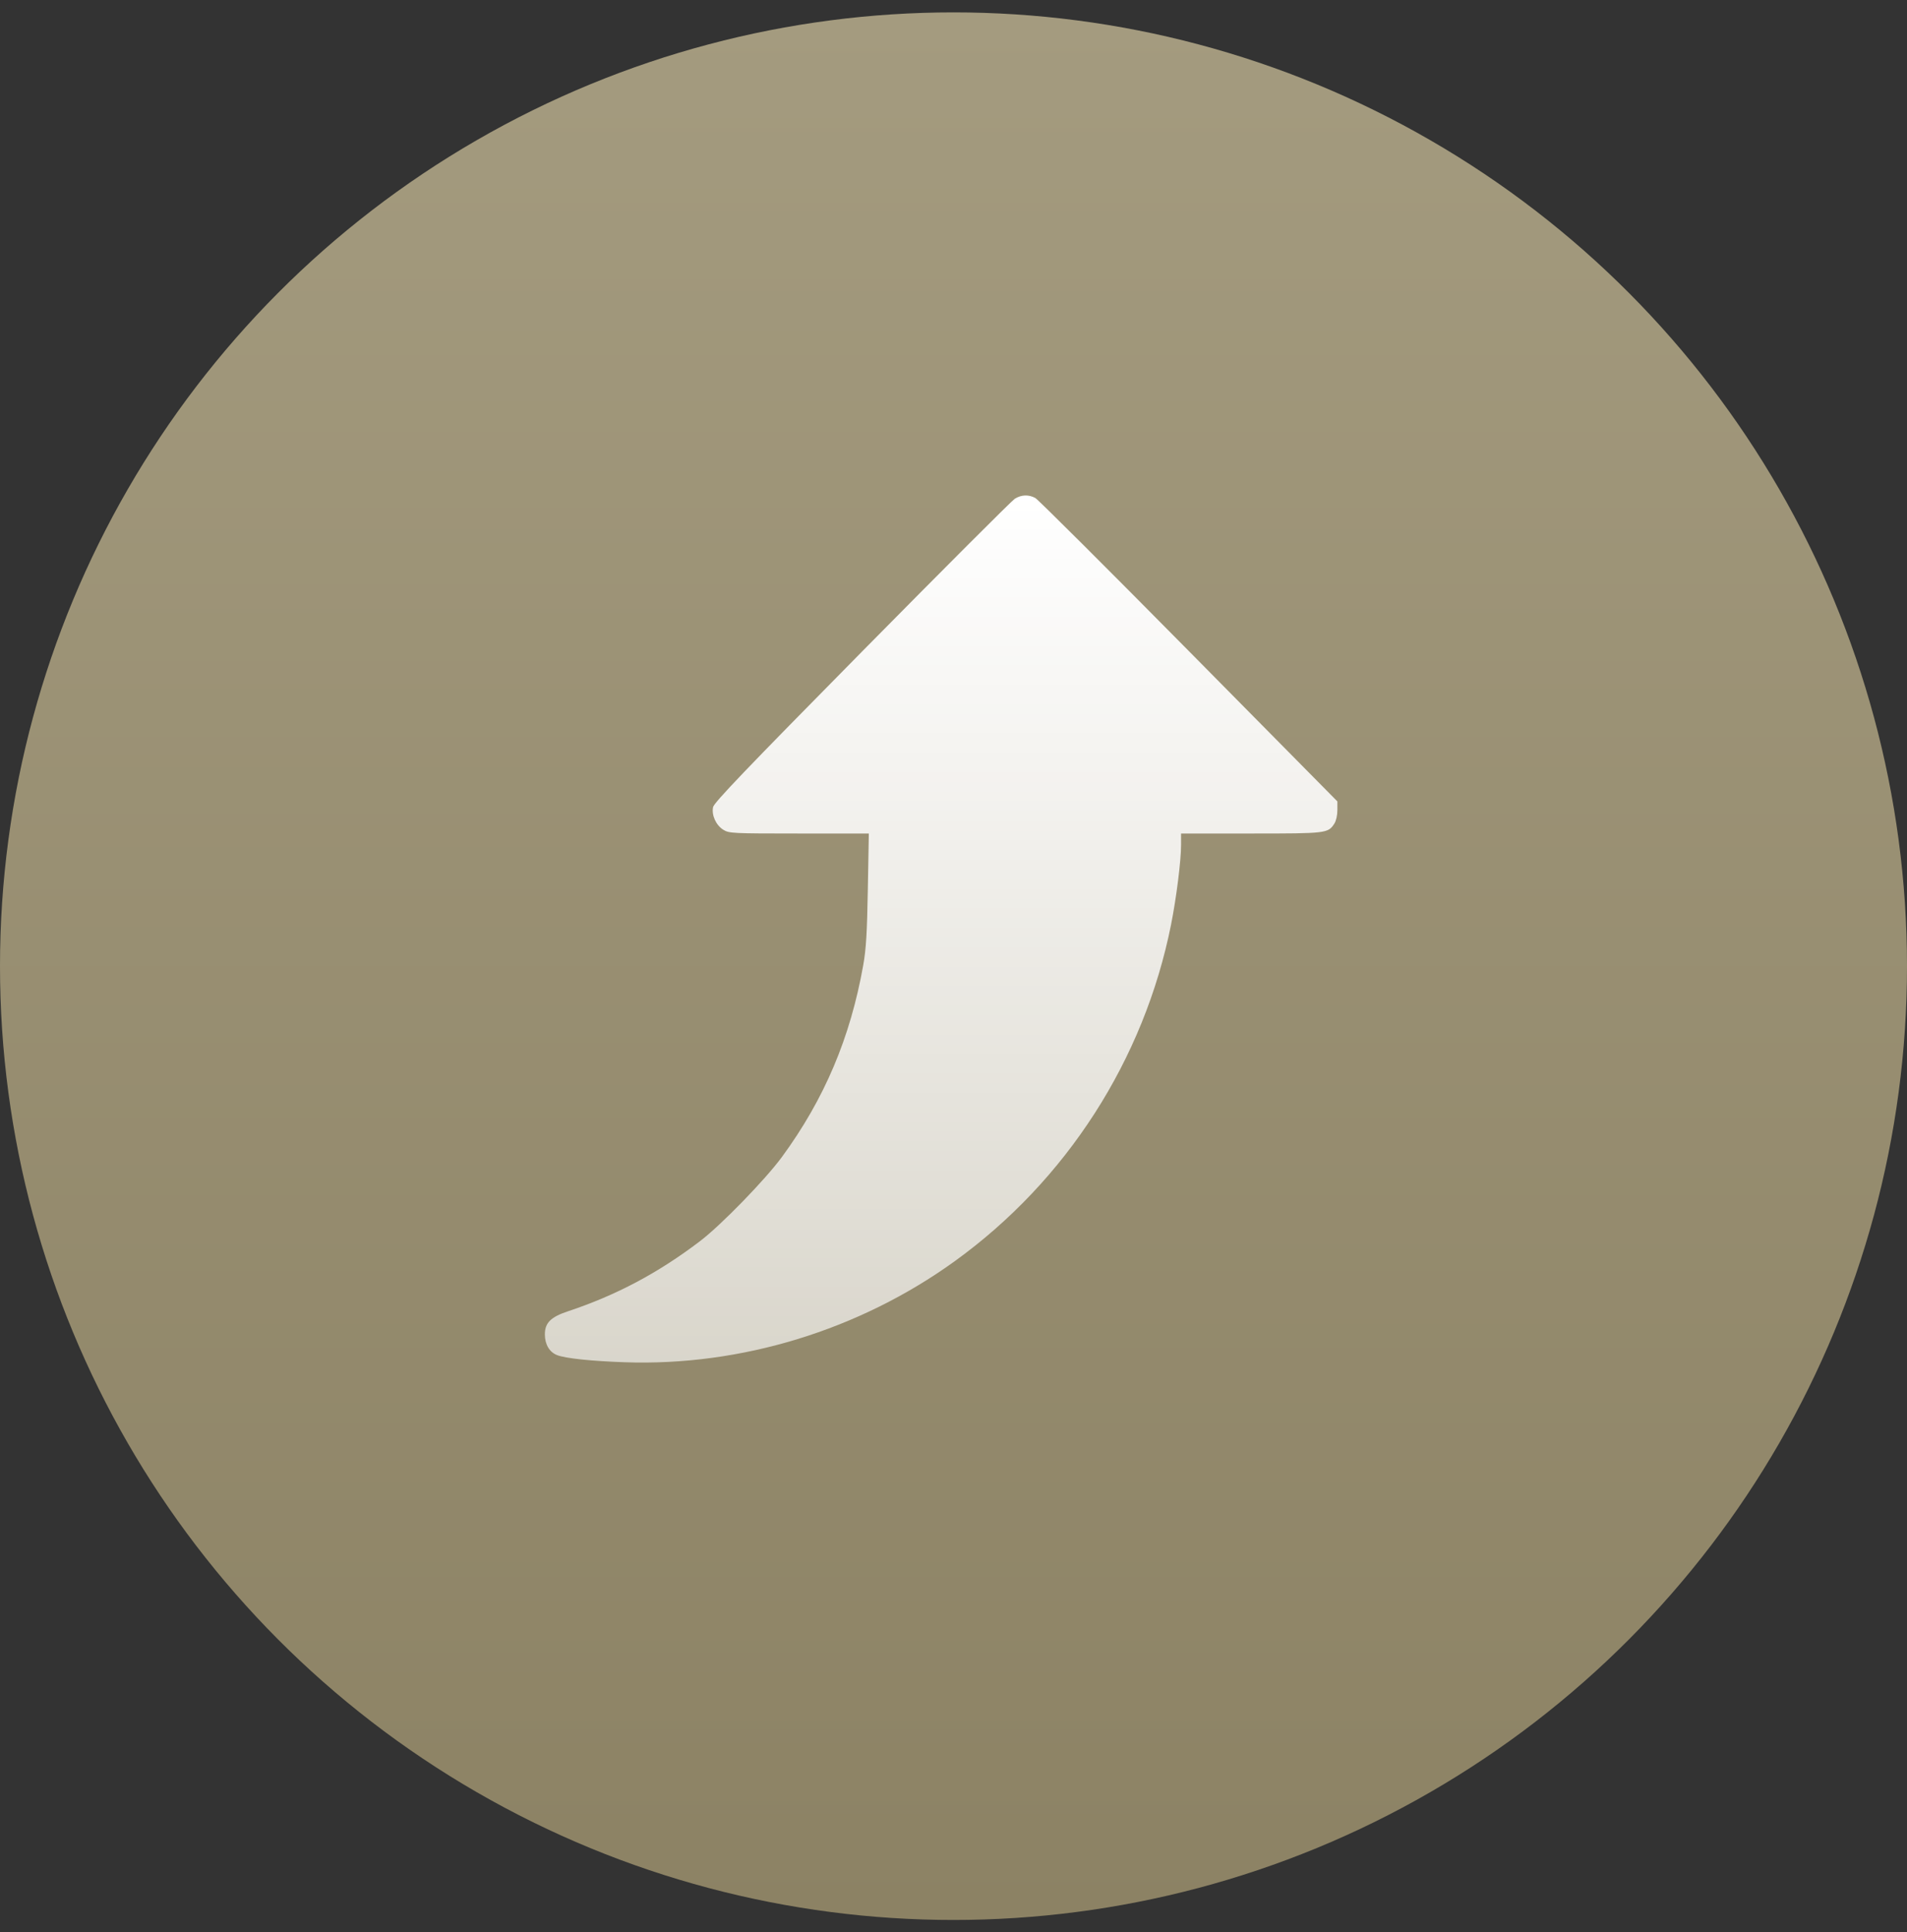
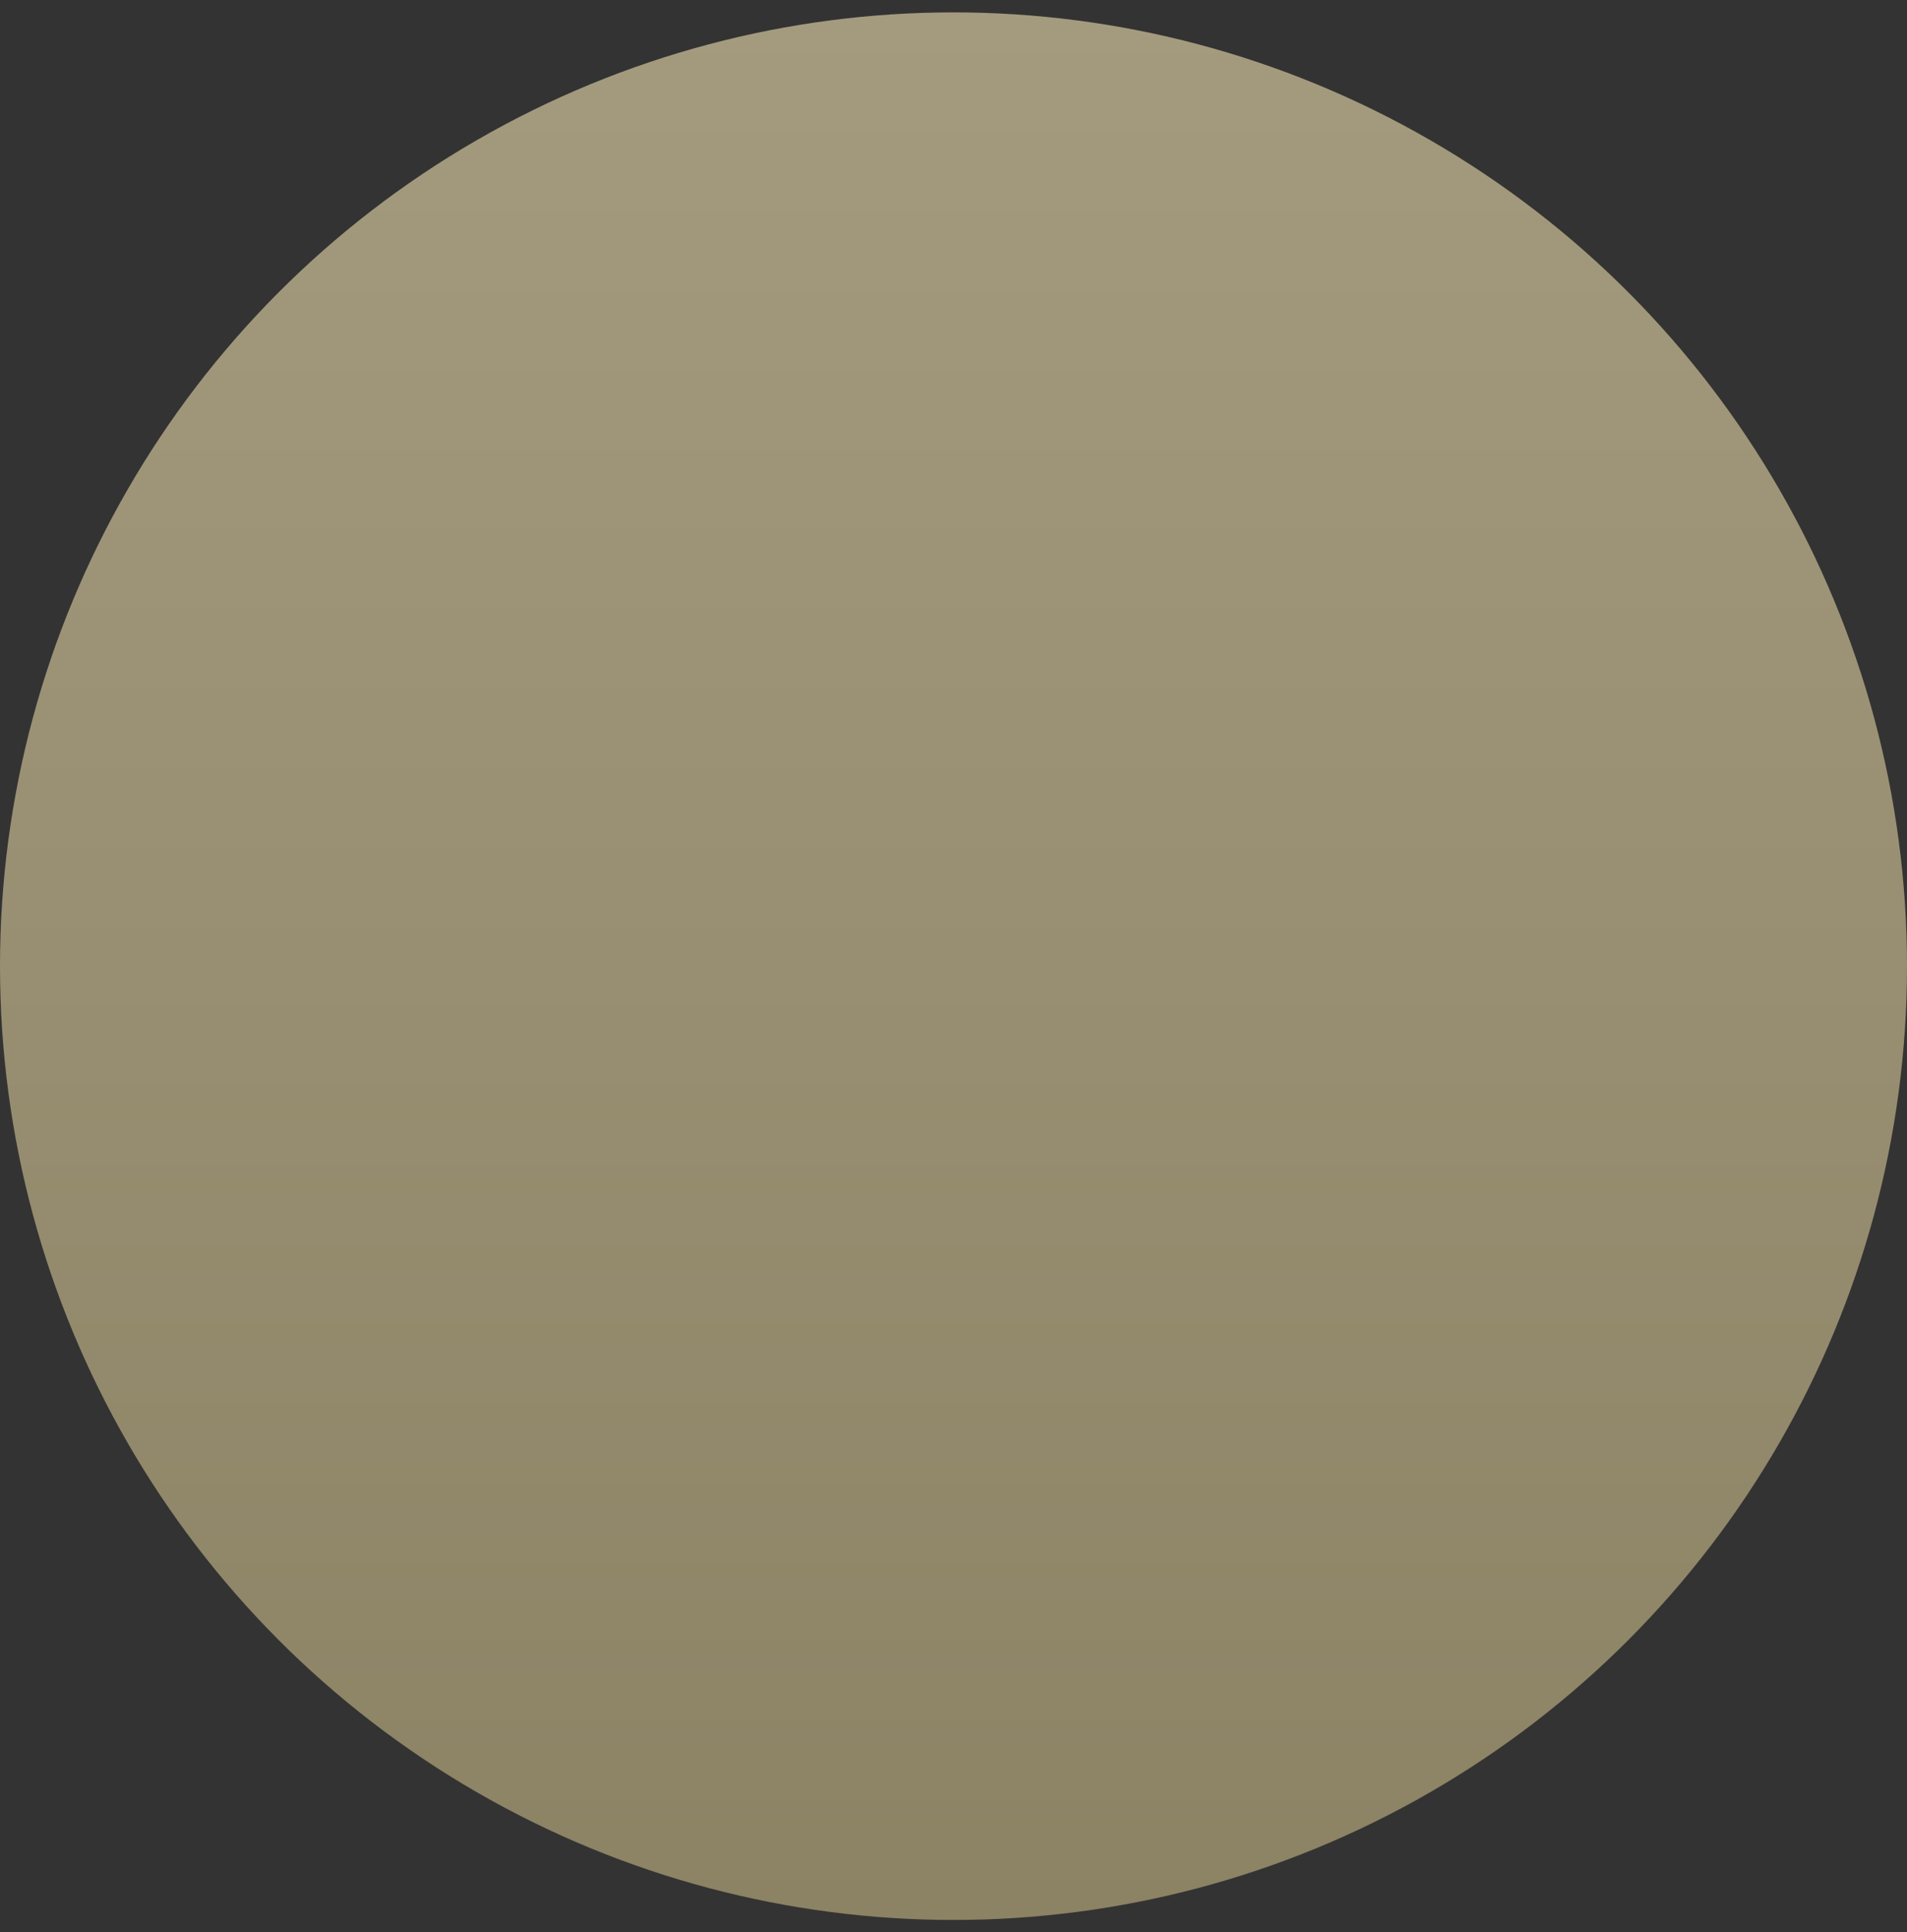
<svg xmlns="http://www.w3.org/2000/svg" width="77" height="78" viewBox="0 0 77 78" fill="none">
  <rect x="0" y="0" width="77" height="78" fill="#333333" stroke="none" />
  <circle cx="38.5" cy="39" r="38.5" fill="url(#paint0_linear_17_4357)" />
-   <path fill-rule="evenodd" clip-rule="evenodd" d="M40.972 20.135C40.851 20.213 38.072 22.992 34.796 26.311C30.115 31.054 28.829 32.397 28.792 32.58C28.725 32.904 28.911 33.312 29.207 33.495C29.439 33.638 29.571 33.645 32.265 33.645L35.081 33.645L35.041 35.889C35.01 37.661 34.971 38.305 34.857 38.95C34.336 41.888 33.288 44.362 31.572 46.702C30.904 47.613 29.119 49.448 28.272 50.094C26.581 51.382 24.887 52.282 22.918 52.936C22.236 53.163 22 53.401 22 53.863C22 54.266 22.185 54.58 22.494 54.7C22.831 54.831 23.87 54.941 25.229 54.988C29.924 55.15 34.691 53.691 38.541 50.915C43.059 47.656 46.195 42.78 47.285 37.319C47.5 36.239 47.688 34.745 47.688 34.111V33.645H50.517C53.575 33.645 53.622 33.639 53.879 33.243C53.949 33.136 54 32.907 54 32.703V32.349L48 26.278C44.7 22.939 41.911 20.159 41.802 20.101C41.531 19.955 41.235 19.968 40.972 20.135Z" fill="url(#paint1_linear_17_4357)" />
  <defs>
    <linearGradient id="paint0_linear_17_4357" x1="38.5" y1="0.5" x2="38.5" y2="77.5" gradientUnits="userSpaceOnUse">
      <stop stop-color="#A49B7F" />
      <stop offset="1" stop-color="#8C8264" />
    </linearGradient>
    <linearGradient id="paint1_linear_17_4357" x1="38" y1="20" x2="38" y2="55" gradientUnits="userSpaceOnUse">
      <stop stop-color="white" />
      <stop offset="1" stop-color="white" stop-opacity="0.65" />
    </linearGradient>
  </defs>
</svg>